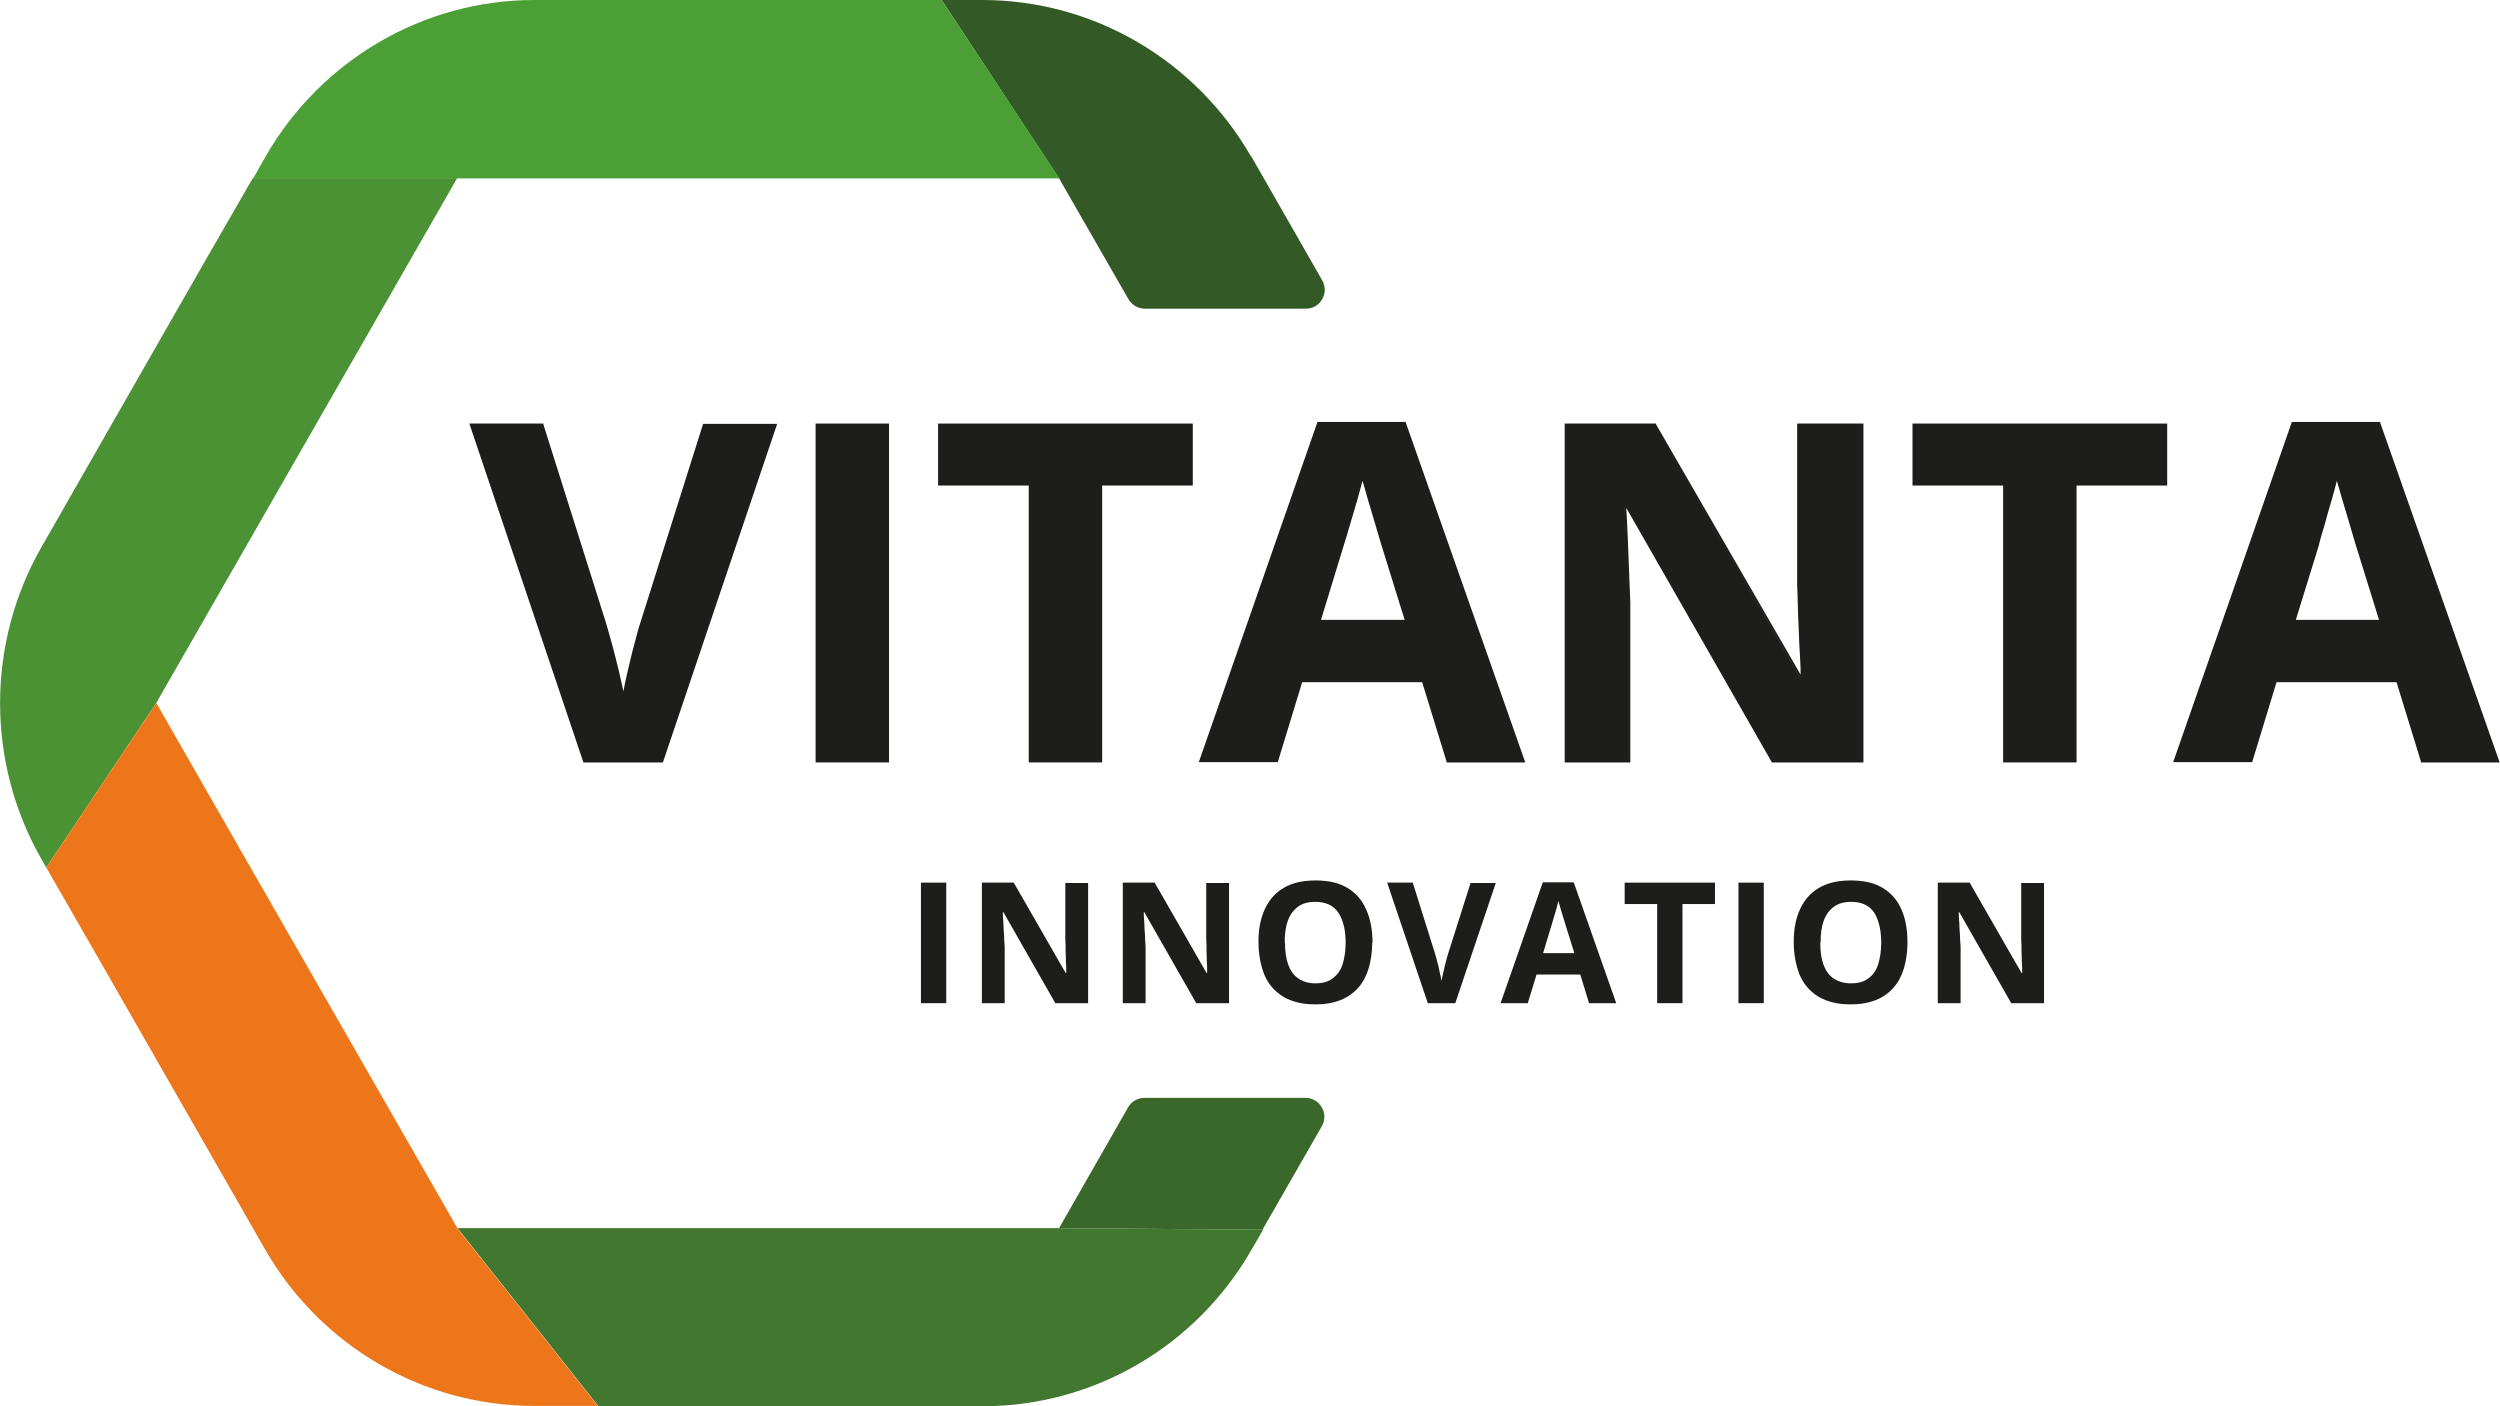
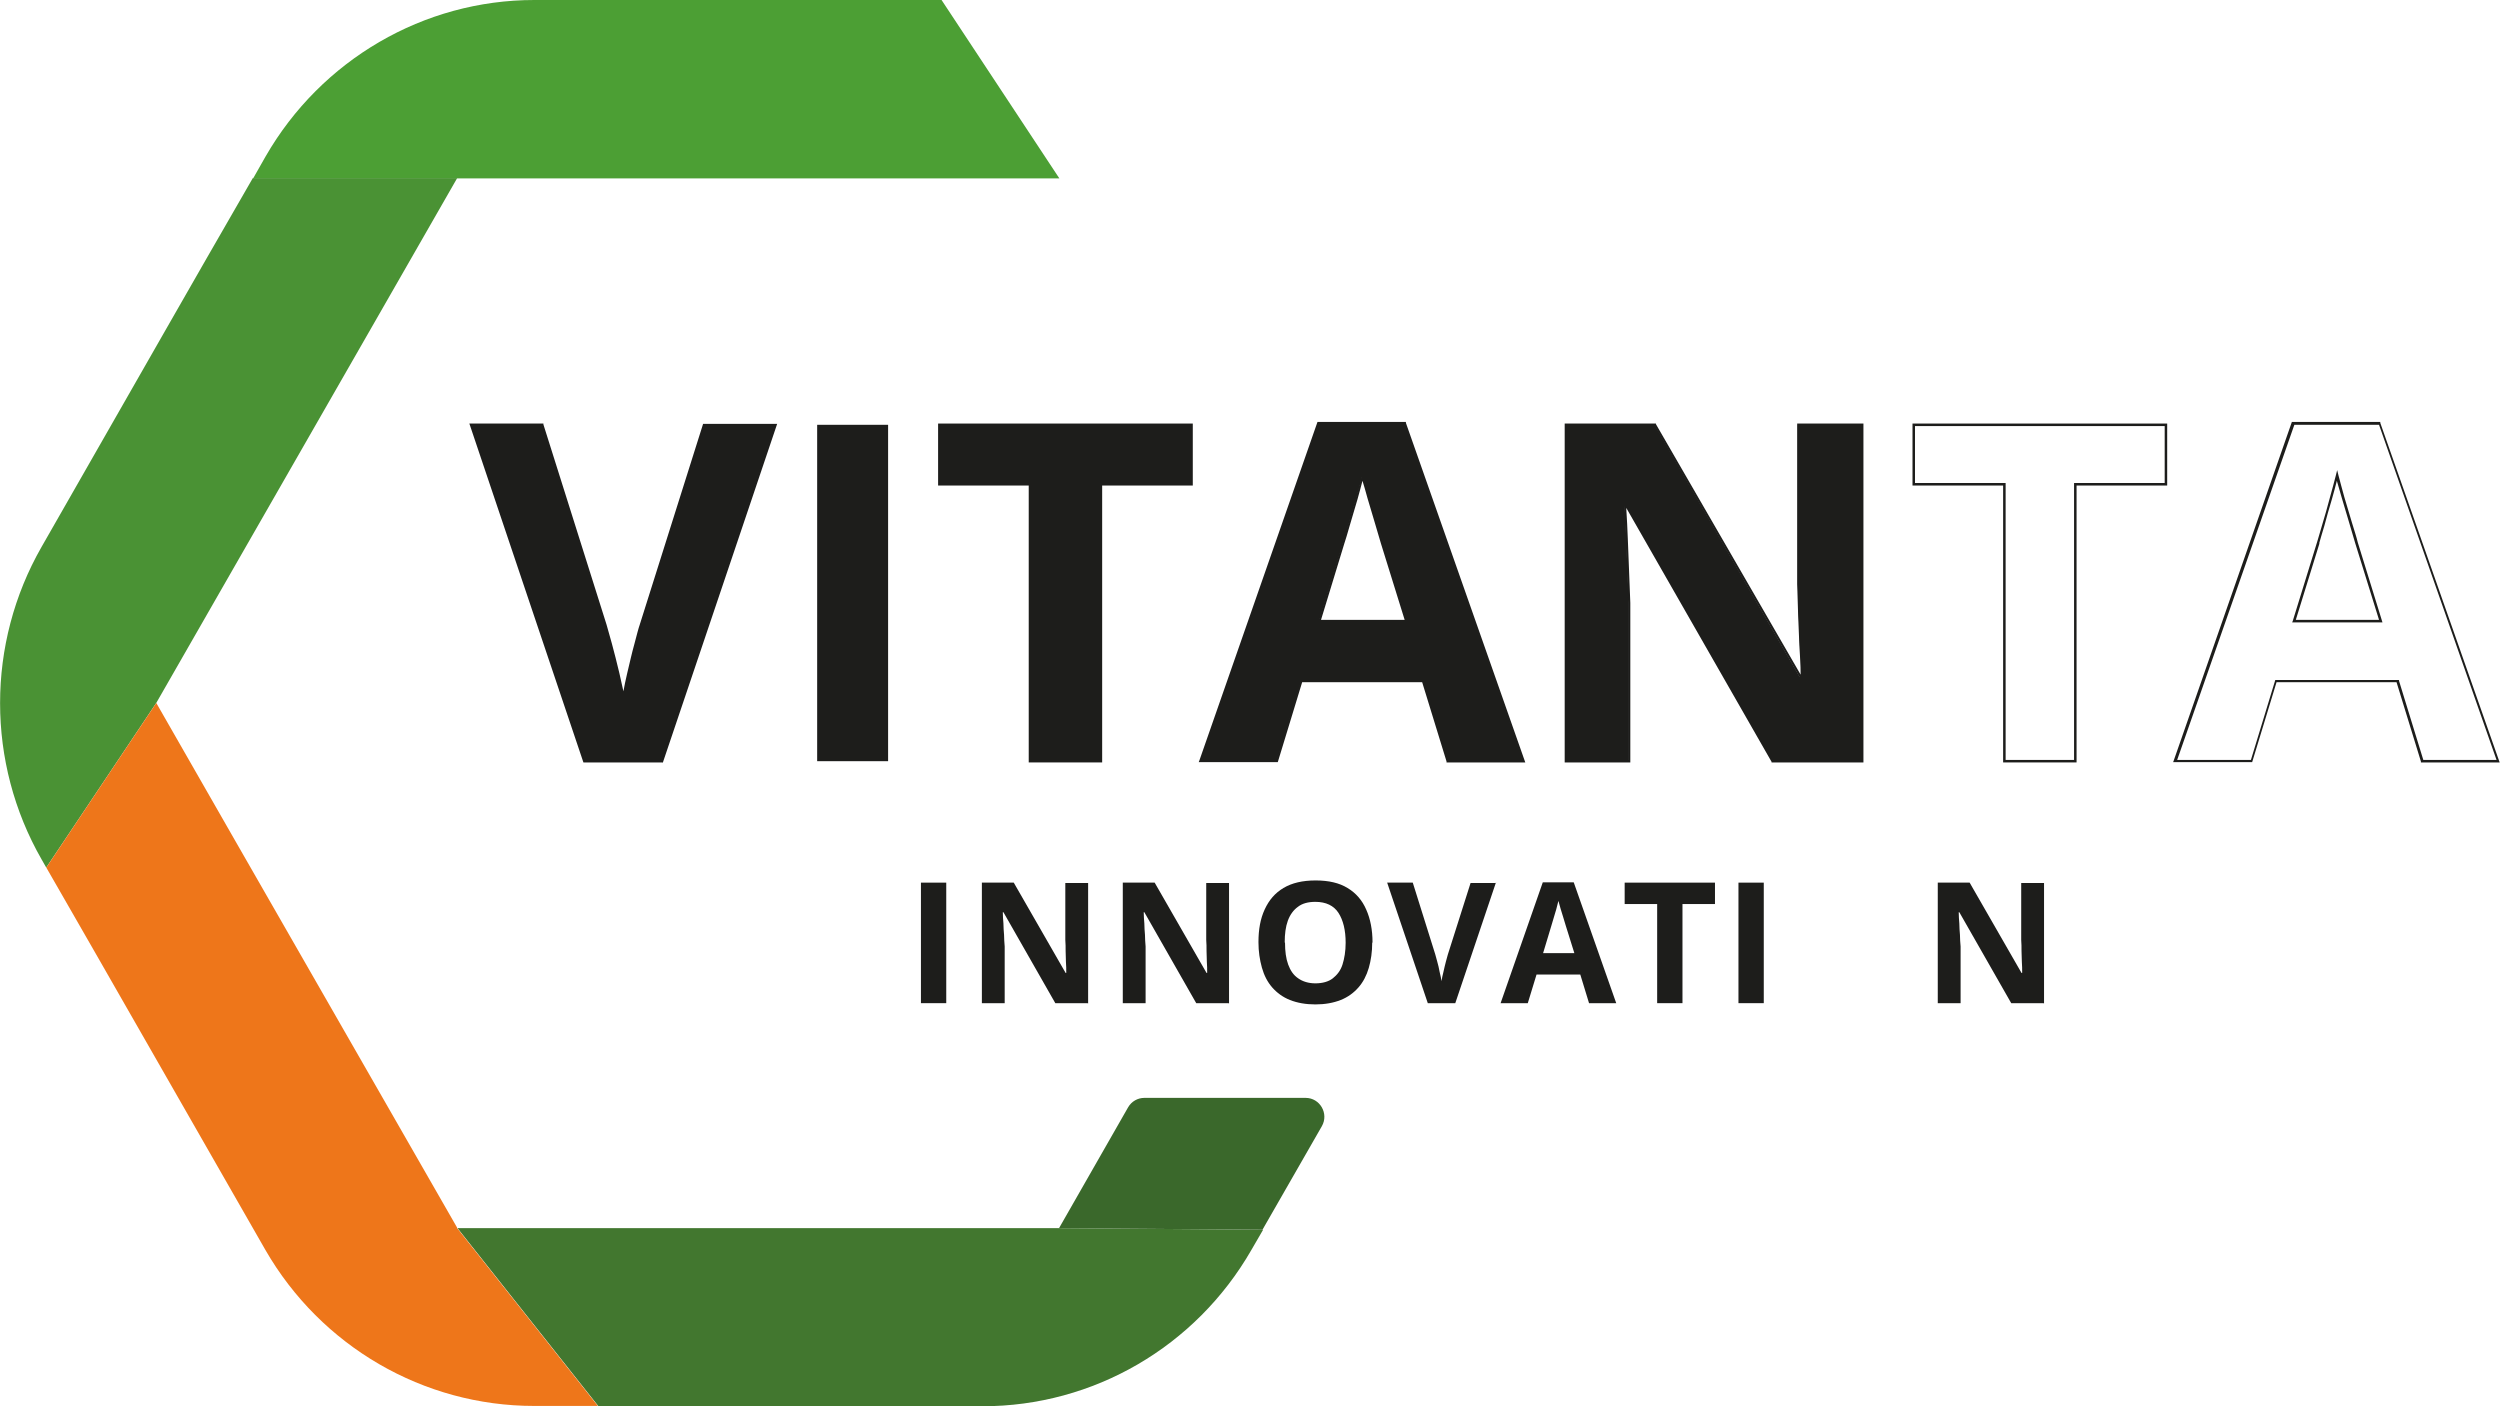
<svg xmlns="http://www.w3.org/2000/svg" width="112" height="63" viewBox="0 0 112 63" fill="none">
  <g clip-path="url(#clip0_460_6210)">
    <path d="M56.574 55.092L47.46 55.021H29.582H20.496L26.81 63H44.016C48.986 63 53.564 60.336 56.056 56.008L56.588 55.092H56.574Z" fill="#42772F" />
-     <path d="M56.044 7.006C53.552 2.678 48.974 0 44.004 0H42.184L47.448 7.993L50.556 13.406C50.71 13.66 50.976 13.829 51.284 13.829H58.508C59.152 13.829 59.558 13.124 59.236 12.56L56.058 7.006H56.044Z" fill="#335A26" />
    <path d="M51.267 49.185C50.973 49.185 50.693 49.34 50.539 49.608L47.445 55.021L56.559 55.092L59.219 50.454C59.541 49.89 59.135 49.185 58.491 49.185H51.253H51.267Z" fill="#3A682B" />
    <path d="M33.978 0H23.94C18.984 0 14.392 2.678 11.9 7.006L11.34 7.993H20.496H47.46L42.182 0H33.964H33.978Z" fill="#4C9F34" />
    <path d="M11.326 7.979L9.24 11.602L7.504 14.633L1.862 24.501C-0.616 28.829 -0.616 34.171 1.862 38.499L2.072 38.866L7 31.493L16.66 14.647L20.482 7.979H11.326Z" fill="#4A9234" />
    <path d="M20.484 55.007L10.53 37.653L7.002 31.493L2.074 38.866L4.3 42.742L11.888 55.994C14.38 60.322 18.972 62.986 23.928 62.986H26.784L20.47 55.007H20.484Z" fill="#EE761A" />
    <path d="M34.72 19.031L29.638 34.101H26.18L21.098 19.031H24.304L27.118 27.997C27.16 28.152 27.244 28.434 27.356 28.843C27.468 29.252 27.58 29.703 27.692 30.168C27.804 30.633 27.888 31.014 27.916 31.324C27.958 31.028 28.028 30.633 28.14 30.182C28.252 29.717 28.35 29.28 28.462 28.871C28.574 28.462 28.644 28.166 28.686 28.011L31.528 19.045H34.734L34.72 19.031Z" fill="#1D1D1B" />
-     <path d="M29.679 34.157H26.137L21.027 18.975H24.345V19.017L27.173 27.983C27.215 28.138 27.299 28.42 27.411 28.829C27.523 29.238 27.635 29.689 27.747 30.154C27.817 30.45 27.873 30.732 27.929 30.971C27.971 30.732 28.027 30.464 28.097 30.168C28.209 29.703 28.307 29.252 28.419 28.857C28.531 28.434 28.601 28.152 28.657 27.997L31.499 18.989H34.817L29.693 34.172L29.679 34.157ZM26.221 34.045H29.609L34.663 19.088H31.583L28.755 28.011C28.713 28.166 28.629 28.448 28.531 28.871C28.433 29.266 28.321 29.717 28.209 30.182C28.097 30.647 28.027 31.028 27.985 31.324L27.929 31.733L27.873 31.324C27.831 31.028 27.761 30.633 27.649 30.182C27.537 29.717 27.425 29.28 27.313 28.857C27.201 28.448 27.131 28.166 27.075 28.011L24.275 19.088H21.195L26.235 34.045H26.221Z" fill="#1D1D1B" />
+     <path d="M29.679 34.157H26.137L21.027 18.975H24.345V19.017L27.173 27.983C27.215 28.138 27.299 28.42 27.411 28.829C27.523 29.238 27.635 29.689 27.747 30.154C27.817 30.45 27.873 30.732 27.929 30.971C27.971 30.732 28.027 30.464 28.097 30.168C28.209 29.703 28.307 29.252 28.419 28.857C28.531 28.434 28.601 28.152 28.657 27.997L31.499 18.989H34.817L29.693 34.172L29.679 34.157ZM26.221 34.045H29.609L34.663 19.088H31.583L28.755 28.011C28.713 28.166 28.629 28.448 28.531 28.871C28.433 29.266 28.321 29.717 28.209 30.182C28.097 30.647 28.027 31.028 27.985 31.324L27.929 31.733C27.831 31.028 27.761 30.633 27.649 30.182C27.537 29.717 27.425 29.28 27.313 28.857C27.201 28.448 27.131 28.166 27.075 28.011L24.275 19.088H21.195L26.235 34.045H26.221Z" fill="#1D1D1B" />
    <path d="M36.609 34.101V19.031H39.787V34.101H36.609Z" fill="#1D1D1B" />
-     <path d="M39.829 34.157H36.539V18.975H39.829V34.157ZM36.651 34.045H39.717V19.088H36.651V34.045Z" fill="#1D1D1B" />
    <path d="M49.32 34.101H46.142V21.696H42.082V19.031H53.38V21.696H49.32V34.101Z" fill="#1D1D1B" />
    <path d="M49.377 34.157H46.087V21.752H42.027V18.975H53.437V21.752H49.377V34.157ZM46.199 34.045H49.265V21.639H53.325V19.088H42.139V21.639H46.199V34.045Z" fill="#1D1D1B" />
    <path d="M64.849 34.101L63.757 30.52H58.297L57.205 34.101H53.789L59.067 18.975H62.945L68.251 34.101H64.835H64.849ZM63.001 27.828L61.909 24.318C61.839 24.078 61.755 23.782 61.643 23.415C61.531 23.049 61.419 22.668 61.307 22.288C61.195 21.907 61.111 21.569 61.041 21.287C60.971 21.569 60.873 21.921 60.761 22.33C60.635 22.739 60.523 23.134 60.411 23.514C60.299 23.895 60.229 24.148 60.173 24.304L59.095 27.814H63.001V27.828Z" fill="#1D1D1B" />
    <path d="M68.347 34.157H64.805V34.115L63.713 30.563H58.337L57.245 34.143H53.703L53.731 34.073L59.023 18.904H62.985V18.947L68.333 34.157H68.347ZM64.889 34.045H68.193L62.929 19.031H59.135L53.885 34.045H57.189L58.281 30.464H63.825V30.506L64.917 34.059L64.889 34.045ZM63.083 27.884H59.037L59.065 27.814L60.143 24.303C60.185 24.148 60.269 23.881 60.381 23.514C60.493 23.148 60.605 22.753 60.731 22.33C60.857 21.907 60.941 21.555 61.011 21.287L61.067 21.061L61.123 21.287C61.193 21.555 61.277 21.879 61.389 22.273C61.501 22.654 61.613 23.035 61.725 23.401C61.837 23.768 61.935 24.064 61.991 24.303L63.097 27.884H63.083ZM59.177 27.771H62.929L61.865 24.346C61.795 24.106 61.711 23.81 61.599 23.444C61.487 23.077 61.375 22.696 61.263 22.316C61.179 22.02 61.109 21.752 61.039 21.541C60.983 21.78 60.899 22.048 60.815 22.372C60.689 22.795 60.577 23.176 60.465 23.556C60.353 23.937 60.283 24.191 60.227 24.346L59.177 27.785V27.771Z" fill="#1D1D1B" />
    <path d="M83.425 34.101H79.393L72.883 22.697H72.785C72.813 23.176 72.841 23.655 72.855 24.134C72.869 24.614 72.897 25.093 72.911 25.572C72.925 26.052 72.953 26.531 72.967 27.01V34.101H70.125V19.031H74.129L80.625 30.323H80.695C80.695 29.858 80.667 29.393 80.639 28.927C80.625 28.462 80.597 28.011 80.583 27.546C80.569 27.081 80.555 26.63 80.541 26.164V19.031H83.397V34.101H83.425Z" fill="#1D1D1B" />
    <path d="M83.482 34.157H79.366V34.129L72.856 22.753C72.884 23.246 72.912 23.697 72.926 24.134C72.94 24.614 72.968 25.093 72.982 25.572C72.996 26.052 73.024 26.531 73.038 27.01V34.157H70.098V18.975H74.186V19.003L80.668 30.224C80.668 29.801 80.64 29.364 80.612 28.927C80.598 28.462 80.57 28.011 80.556 27.546C80.542 27.081 80.528 26.63 80.514 26.164V18.975H83.482V34.157ZM79.422 34.045H83.37V19.088H80.626V26.164C80.626 26.63 80.654 27.081 80.668 27.546C80.682 28.011 80.71 28.462 80.724 28.927C80.738 29.393 80.766 29.858 80.78 30.323V30.379H80.626V30.351L74.13 19.088H70.21V34.045H72.94V27.01C72.926 26.531 72.898 26.052 72.884 25.572C72.87 25.093 72.842 24.614 72.828 24.134C72.814 23.697 72.786 23.218 72.758 22.697V22.64H72.94V22.668L79.45 34.045H79.422Z" fill="#1D1D1B" />
-     <path d="M92.972 34.101H89.794V21.696H85.734V19.031H97.032V21.696H92.972V34.101Z" fill="#1D1D1B" />
    <path d="M93.03 34.157H89.74V21.752H85.68V18.975H97.09V21.752H93.03V34.157ZM89.852 34.045H92.918V21.639H96.978V19.088H85.792V21.639H89.852V34.045Z" fill="#1D1D1B" />
-     <path d="M108.501 34.101L107.409 30.52H101.949L100.857 34.101H97.441L102.719 18.975H106.597L111.903 34.101H108.487H108.501ZM106.653 27.828L105.575 24.318C105.505 24.078 105.421 23.782 105.309 23.415C105.197 23.049 105.085 22.668 104.973 22.288C104.861 21.907 104.777 21.569 104.707 21.287C104.637 21.569 104.539 21.921 104.427 22.33C104.301 22.739 104.189 23.134 104.091 23.514C103.979 23.881 103.909 24.148 103.853 24.304L102.775 27.814H106.681L106.653 27.828Z" fill="#1D1D1B" />
    <path d="M111.999 34.157H108.457V34.115L107.365 30.563H101.989L100.897 34.143H97.356L97.383 34.073L102.675 18.904H106.637V18.947L111.985 34.157H111.999ZM108.541 34.045H111.845L106.581 19.031H102.787L97.537 34.045H100.841L101.933 30.464H107.477V30.506L108.569 34.059L108.541 34.045ZM106.735 27.884H102.689L102.717 27.814L103.809 24.275C103.851 24.12 103.935 23.866 104.033 23.514C104.145 23.148 104.257 22.753 104.369 22.33C104.481 21.921 104.579 21.569 104.649 21.287L104.705 21.061L104.761 21.287C104.831 21.569 104.929 21.907 105.027 22.273C105.139 22.654 105.251 23.035 105.363 23.401C105.475 23.768 105.573 24.064 105.629 24.303L106.735 27.884ZM102.829 27.771H106.581L105.517 24.346C105.447 24.106 105.363 23.81 105.251 23.444C105.139 23.077 105.027 22.696 104.915 22.316C104.831 22.034 104.761 21.766 104.691 21.541C104.635 21.78 104.551 22.062 104.467 22.372C104.341 22.795 104.229 23.176 104.131 23.556C104.033 23.895 103.949 24.148 103.907 24.318V24.36L102.843 27.8L102.829 27.771Z" fill="#1D1D1B" />
    <path d="M41.258 44.942V39.542H42.392V44.942H41.258Z" fill="#1D1D1B" />
    <path d="M48.72 44.942H47.278L44.954 40.868H44.926C44.926 41.037 44.94 41.206 44.954 41.375C44.954 41.544 44.968 41.713 44.982 41.883C44.982 42.052 44.996 42.221 45.01 42.404V44.942H43.988V39.542H45.416L47.74 43.588H47.768C47.768 43.419 47.768 43.25 47.754 43.095C47.754 42.926 47.74 42.771 47.74 42.602C47.74 42.432 47.74 42.277 47.726 42.108V39.557H48.748V44.956L48.72 44.942Z" fill="#1D1D1B" />
    <path d="M55.033 44.942H53.591L51.267 40.868H51.239C51.239 41.037 51.253 41.206 51.267 41.375C51.267 41.544 51.281 41.713 51.295 41.883C51.295 42.052 51.309 42.221 51.323 42.404V44.942H50.301V39.542H51.729L54.053 43.588H54.081C54.081 43.419 54.081 43.25 54.067 43.095C54.067 42.926 54.053 42.771 54.053 42.602C54.053 42.432 54.053 42.277 54.039 42.108V39.557H55.061V44.956L55.033 44.942Z" fill="#1D1D1B" />
    <path d="M61.475 42.235C61.475 42.644 61.419 43.025 61.321 43.363C61.223 43.701 61.069 43.997 60.859 44.237C60.649 44.477 60.383 44.674 60.061 44.801C59.739 44.928 59.361 44.998 58.927 44.998C58.493 44.998 58.115 44.928 57.793 44.801C57.471 44.674 57.205 44.477 56.995 44.237C56.785 43.997 56.631 43.701 56.533 43.349C56.435 42.996 56.379 42.63 56.379 42.207C56.379 41.643 56.463 41.164 56.659 40.741C56.855 40.318 57.121 40.008 57.499 39.782C57.877 39.557 58.353 39.444 58.941 39.444C59.529 39.444 60.005 39.557 60.369 39.782C60.747 40.008 61.027 40.332 61.209 40.755C61.391 41.164 61.489 41.657 61.489 42.221L61.475 42.235ZM57.569 42.235C57.569 42.616 57.611 42.94 57.709 43.208C57.807 43.476 57.947 43.687 58.157 43.828C58.353 43.969 58.619 44.054 58.927 44.054C59.235 44.054 59.515 43.983 59.711 43.828C59.907 43.673 60.061 43.476 60.145 43.208C60.229 42.94 60.285 42.616 60.285 42.235C60.285 41.671 60.173 41.22 59.963 40.896C59.753 40.572 59.403 40.403 58.927 40.403C58.605 40.403 58.339 40.473 58.143 40.628C57.947 40.769 57.793 40.98 57.695 41.248C57.597 41.516 57.555 41.84 57.555 42.221L57.569 42.235Z" fill="#1D1D1B" />
    <path d="M67.016 39.542L65.197 44.942H63.965L62.145 39.542H63.292L64.3 42.757C64.3 42.757 64.343 42.912 64.385 43.067C64.427 43.222 64.469 43.377 64.496 43.546C64.538 43.715 64.567 43.856 64.581 43.955C64.594 43.842 64.623 43.715 64.665 43.546C64.707 43.377 64.734 43.222 64.776 43.081C64.819 42.94 64.847 42.827 64.861 42.771L65.882 39.557H67.031L67.016 39.542Z" fill="#1D1D1B" />
    <path d="M71.189 44.942L70.797 43.659H68.837L68.445 44.942H67.227L69.117 39.528H70.503L72.407 44.942H71.189ZM70.531 42.7L70.139 41.446C70.111 41.361 70.083 41.248 70.041 41.121C69.999 40.994 69.957 40.853 69.915 40.712C69.873 40.572 69.845 40.459 69.817 40.36C69.789 40.459 69.761 40.586 69.719 40.741C69.677 40.896 69.635 41.037 69.593 41.164C69.551 41.291 69.523 41.389 69.509 41.446L69.131 42.7H70.531Z" fill="#1D1D1B" />
    <path d="M75.375 44.942H74.241V40.501H72.785V39.542H76.831V40.501H75.375V44.942Z" fill="#1D1D1B" />
    <path d="M77.883 44.942V39.542H79.017V44.942H77.883Z" fill="#1D1D1B" />
-     <path d="M85.455 42.235C85.455 42.644 85.399 43.025 85.301 43.363C85.203 43.701 85.049 43.997 84.839 44.237C84.629 44.477 84.363 44.674 84.041 44.801C83.719 44.928 83.341 44.998 82.907 44.998C82.473 44.998 82.095 44.928 81.773 44.801C81.451 44.674 81.185 44.477 80.975 44.237C80.765 43.997 80.611 43.701 80.513 43.349C80.415 43.01 80.359 42.63 80.359 42.207C80.359 41.643 80.443 41.164 80.639 40.741C80.821 40.332 81.101 40.008 81.479 39.782C81.857 39.557 82.333 39.444 82.921 39.444C83.509 39.444 83.985 39.557 84.349 39.782C84.727 40.008 85.007 40.332 85.189 40.755C85.371 41.164 85.455 41.657 85.455 42.221V42.235ZM81.549 42.235C81.549 42.616 81.591 42.94 81.689 43.208C81.787 43.476 81.927 43.687 82.137 43.828C82.347 43.969 82.599 44.054 82.921 44.054C83.243 44.054 83.509 43.983 83.705 43.828C83.901 43.687 84.055 43.476 84.139 43.208C84.223 42.94 84.279 42.616 84.279 42.235C84.279 41.671 84.167 41.22 83.971 40.896C83.761 40.572 83.411 40.403 82.935 40.403C82.613 40.403 82.361 40.473 82.151 40.628C81.955 40.769 81.801 40.98 81.703 41.248C81.605 41.516 81.563 41.84 81.563 42.221L81.549 42.235Z" fill="#1D1D1B" />
    <path d="M91.544 44.942H90.103L87.778 40.868H87.751C87.751 41.037 87.764 41.206 87.778 41.375C87.778 41.544 87.793 41.713 87.806 41.883C87.806 42.052 87.82 42.221 87.835 42.404V44.942H86.812V39.542H88.24L90.564 43.588H90.593C90.593 43.419 90.593 43.25 90.579 43.095C90.579 42.926 90.564 42.771 90.564 42.602C90.564 42.432 90.564 42.277 90.55 42.108V39.557H91.573V44.956L91.544 44.942Z" fill="#1D1D1B" />
  </g>
  <defs>
    <clipPath id="clip0_460_6210">
      <rect width="112" height="63" fill="white" />
    </clipPath>
  </defs>
</svg>